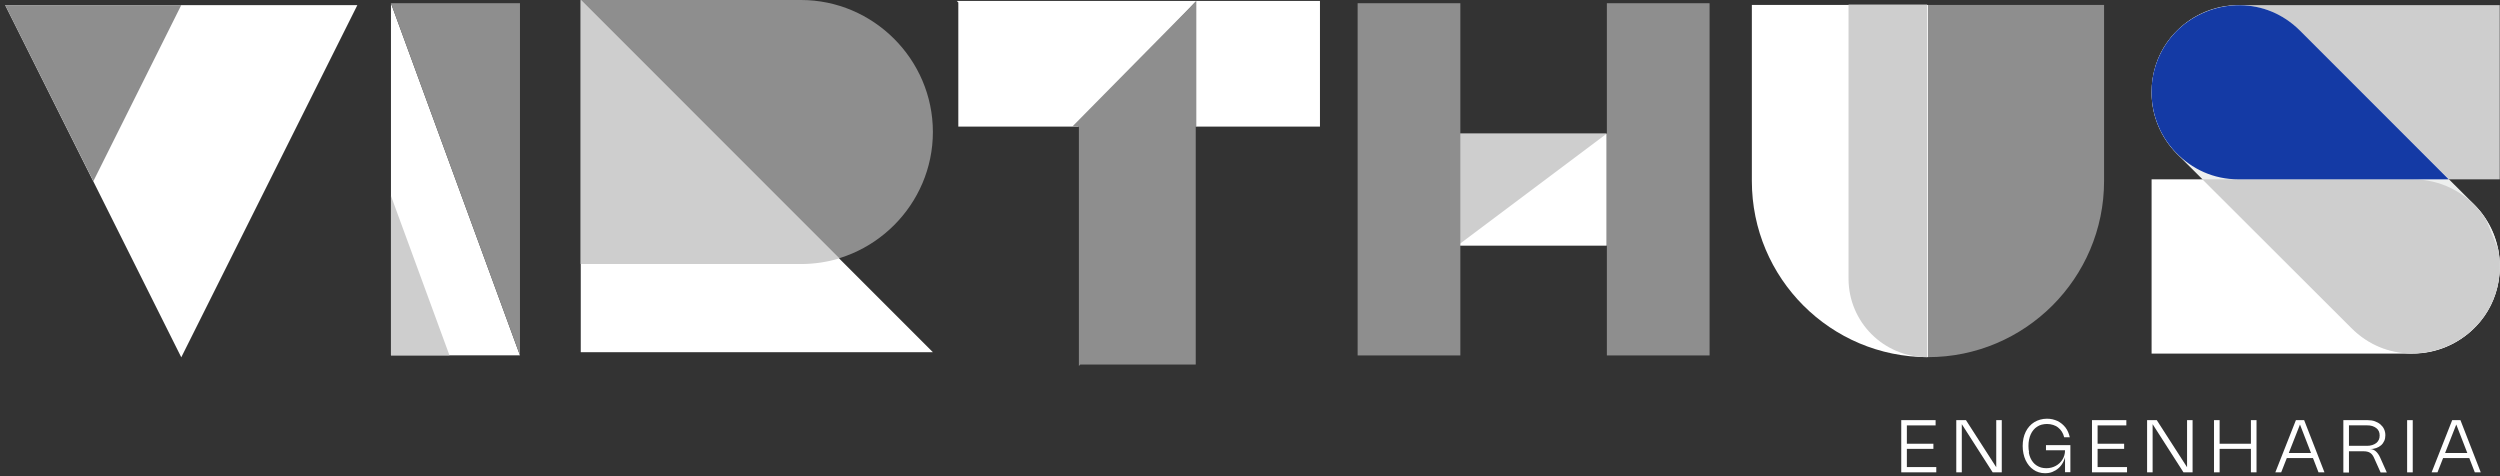
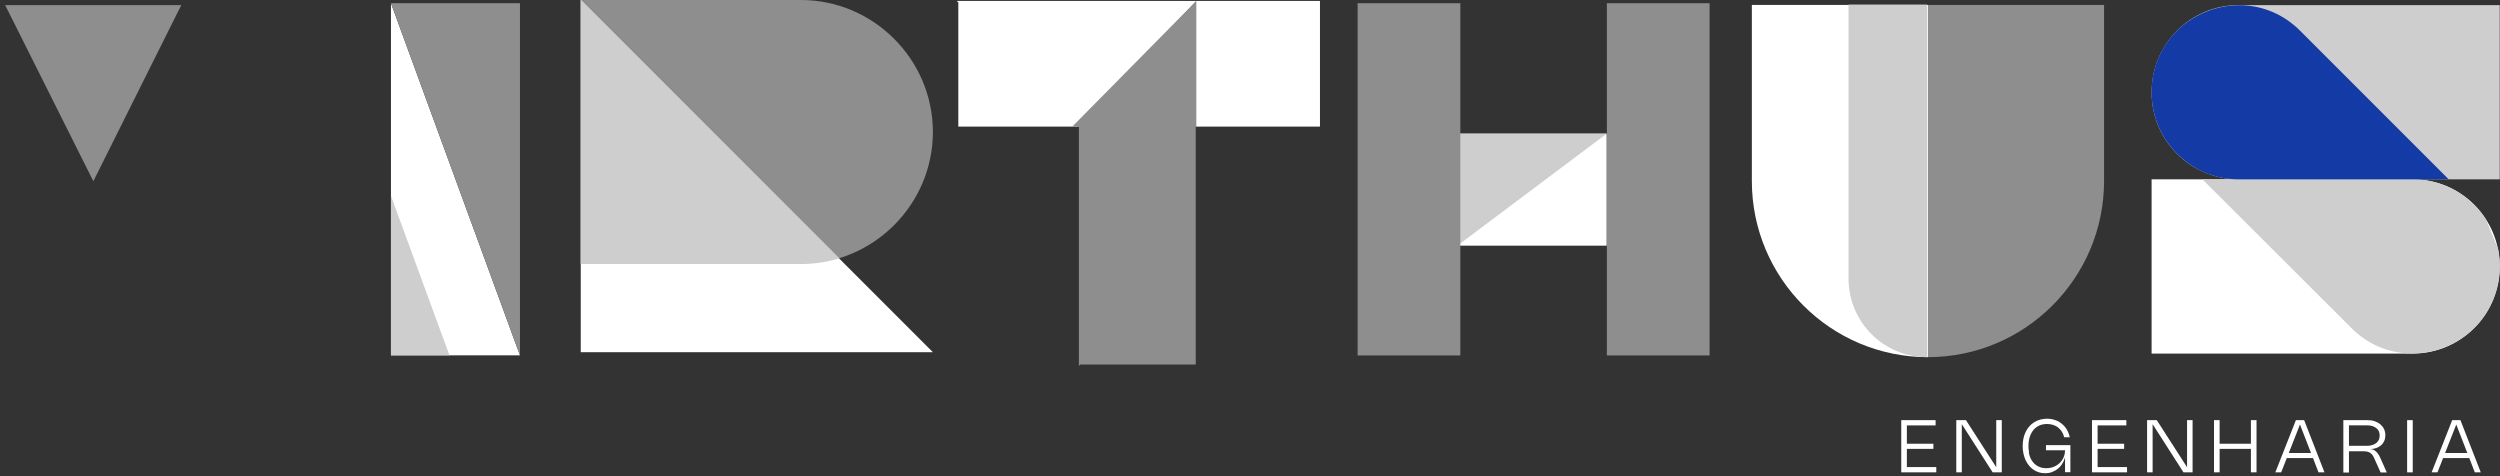
<svg xmlns="http://www.w3.org/2000/svg" width="294" height="56" viewBox="0 0 294 56" fill="none">
  <rect x="0" y="0" width="294" height="56" fill="#333333" stroke="none" />
  <g clip-path="url(#clip0_19_284)">
    <path d="M188.947 15.72H171.387V28.89H188.947V15.72Z" fill="white" />
    <path d="M188.947 15.72H171.387V28.89L188.947 15.72Z" fill="#CECECE" />
    <path d="M171.737 0.38H159.657V41.8H171.737V0.38Z" fill="#8E8E8E" />
    <path d="M201.047 0.38H188.967V41.8H201.047V0.38Z" fill="#8E8E8E" />
    <path fill-rule="evenodd" clip-rule="evenodd" d="M45.977 41.79V0.38L61.148 41.79H45.977Z" fill="white" />
    <path fill-rule="evenodd" clip-rule="evenodd" d="M45.977 41.79V23.03L52.858 41.79H45.977Z" fill="#CECECE" />
    <path fill-rule="evenodd" clip-rule="evenodd" d="M45.977 0.38H61.148V41.79L45.977 0.38Z" fill="#8E8E8E" />
    <path fill-rule="evenodd" clip-rule="evenodd" d="M83.817 0H94.187C102.717 0 109.707 6.99 109.707 15.52C109.707 24.05 102.717 31.04 94.187 31.04H68.297V0H83.817Z" fill="#8E8E8E" />
    <path fill-rule="evenodd" clip-rule="evenodd" d="M68.297 0L109.707 41.42H68.297V0Z" fill="white" />
    <path fill-rule="evenodd" clip-rule="evenodd" d="M68.297 0L98.687 30.39C97.277 30.82 95.737 31.05 94.187 31.05H68.297V0Z" fill="#CECECE" />
    <path fill-rule="evenodd" clip-rule="evenodd" d="M226.728 21.29V0.58H206.018V21.29C206.018 32.71 215.268 42 226.728 42V21.29Z" fill="white" />
    <path fill-rule="evenodd" clip-rule="evenodd" d="M226.618 32.77V0.54H217.388V32.77C217.388 37.86 221.508 42 226.618 42V32.77Z" fill="#CECECE" />
    <path fill-rule="evenodd" clip-rule="evenodd" d="M226.728 0.58V42C238.148 42 247.438 32.71 247.438 21.29V0.58H226.728Z" fill="#8E8E8E" />
-     <path fill-rule="evenodd" clip-rule="evenodd" d="M21.317 42.02L42.027 0.6H0.607L21.317 42.02Z" fill="white" />
    <path fill-rule="evenodd" clip-rule="evenodd" d="M10.977 21.31L21.317 0.6H0.607L10.977 21.31Z" fill="#8E8E8E" />
    <path fill-rule="evenodd" clip-rule="evenodd" d="M293.967 31.32C293.967 25.67 289.387 21.09 283.737 21.09H253.027V41.58H283.737C289.387 41.58 293.967 36.97 293.967 31.32Z" fill="white" />
    <path fill-rule="evenodd" clip-rule="evenodd" d="M253.027 10.86C253.027 5.18 257.607 0.6 263.257 0.6H293.967V21.09H263.257C257.607 21.09 253.027 16.51 253.027 10.86Z" fill="#CECECE" />
-     <path fill-rule="evenodd" clip-rule="evenodd" d="M270.497 3.62C264.097 -2.78 253.027 1.7 253.027 10.86C253.027 13.68 254.167 16.22 256.017 18.1L276.507 38.55C282.907 44.95 293.977 40.47 293.977 31.31C293.977 28.49 292.837 25.92 290.987 24.07L270.497 3.62Z" fill="#EDEFEE" />
    <path fill-rule="evenodd" clip-rule="evenodd" d="M283.747 21.09H259.007L276.507 38.56C280.567 42.65 286.567 42.29 290.367 39.14C293.227 36.74 294.527 32.91 293.777 29.27L292.347 25.8L292.087 25.41L291.797 25.02C289.917 22.59 286.957 21.09 283.747 21.09Z" fill="#CECECE" />
    <path fill-rule="evenodd" clip-rule="evenodd" d="M256.637 3.04C260.437 -0.11 266.407 -0.47 270.497 3.62L287.967 21.09H263.257C260.307 21.09 257.767 19.89 255.857 17.91C251.867 13.75 252.057 6.9 256.637 3.04Z" fill="#143AA5" />
    <path d="M140.688 0.11H140.638H112.698H112.518L112.698 0.29V14.89H126.688H126.868L126.778 14.8L140.638 0.17V14.89H155.228V0.11H140.688Z" fill="white" />
    <path d="M140.688 0.11L126.098 14.89H126.878V43.04L127.038 42.87H140.618V29.47V28.7V14.89H140.688V0.11Z" fill="#8E8E8E" />
    <path d="M227.627 49.41V50.03H224.147L224.247 49.92V52.29L224.147 52.18H227.367V52.79H224.147L224.247 52.68V55.04L224.147 54.93H227.707V55.55H223.587V49.41H227.617H227.627Z" fill="white" />
    <path d="M235.388 55.55H234.338L230.688 49.85H230.708V55.55H230.058V49.41H231.198L234.768 54.96H234.758V49.41H235.408V55.55H235.388Z" fill="white" />
    <path d="M238.587 53.22C238.627 53.45 238.697 53.66 238.777 53.85C238.857 54.04 238.967 54.21 239.087 54.36C239.207 54.51 239.347 54.64 239.507 54.74C239.667 54.84 239.837 54.92 240.027 54.98C240.217 55.03 240.417 55.06 240.637 55.06C240.857 55.06 241.047 55.04 241.237 54.99C241.427 54.94 241.607 54.87 241.767 54.78C241.927 54.69 242.077 54.59 242.207 54.46C242.337 54.34 242.447 54.2 242.547 54.04C242.637 53.89 242.717 53.72 242.767 53.54C242.817 53.36 242.847 53.18 242.847 52.98V52.86L242.947 52.95H240.607V52.35H243.477V55.53H242.847V53.53H242.897C242.847 53.84 242.747 54.13 242.607 54.39C242.467 54.65 242.287 54.88 242.077 55.06C241.867 55.25 241.627 55.39 241.357 55.5C241.087 55.61 240.797 55.65 240.487 55.65C240.227 55.65 239.987 55.61 239.757 55.54C239.527 55.47 239.317 55.37 239.127 55.23C238.937 55.1 238.757 54.94 238.607 54.75C238.457 54.56 238.317 54.35 238.207 54.11C238.097 53.87 238.017 53.62 237.957 53.34C237.897 53.06 237.867 52.77 237.867 52.45C237.867 52.13 237.897 51.83 237.957 51.55C238.017 51.27 238.107 51.01 238.227 50.77C238.347 50.53 238.487 50.32 238.657 50.13C238.827 49.94 239.017 49.78 239.227 49.65C239.437 49.52 239.667 49.42 239.917 49.35C240.167 49.28 240.427 49.24 240.717 49.24C240.947 49.24 241.167 49.26 241.377 49.31C241.587 49.36 241.787 49.43 241.967 49.51C242.147 49.6 242.317 49.71 242.477 49.84C242.637 49.97 242.767 50.11 242.897 50.27C243.017 50.43 243.127 50.61 243.207 50.8C243.287 50.99 243.357 51.2 243.407 51.42H242.747C242.687 51.18 242.597 50.96 242.477 50.77C242.357 50.58 242.207 50.41 242.037 50.28C241.867 50.14 241.667 50.04 241.447 49.97C241.227 49.9 240.987 49.86 240.727 49.86C240.507 49.86 240.297 49.89 240.097 49.94C239.907 49.99 239.727 50.07 239.567 50.18C239.407 50.28 239.257 50.41 239.137 50.56C239.007 50.71 238.907 50.88 238.817 51.07C238.727 51.26 238.667 51.47 238.617 51.7C238.567 51.93 238.547 52.18 238.547 52.44C238.547 52.7 238.567 52.95 238.617 53.18L238.587 53.22Z" fill="white" />
    <path d="M250.058 49.41V50.03H246.578L246.678 49.92V52.29L246.578 52.18H249.798V52.79H246.578L246.678 52.68V55.04L246.578 54.93H250.138V55.55H246.018V49.41H250.048H250.058Z" fill="white" />
    <path d="M257.828 55.55H256.778L253.128 49.85H253.148V55.55H252.498V49.41H253.638L257.208 54.96H257.198V49.41H257.848V55.55H257.828Z" fill="white" />
    <path d="M265.367 55.55H264.707V52.67L264.777 52.79H260.937L261.027 52.67V55.55H260.367V49.41H261.027V52.3L260.937 52.18H264.777L264.707 52.3V49.41H265.367V55.55Z" fill="white" />
    <path d="M267.578 55.55L269.998 49.41H270.968L273.358 55.55H272.658L270.368 49.64H270.588L268.268 55.55H267.578ZM268.638 53.27H272.348V53.87H268.638V53.27Z" fill="white" />
    <path d="M275.578 55.55V49.41H278.438C278.748 49.41 279.028 49.45 279.278 49.54C279.528 49.63 279.748 49.75 279.938 49.91C280.118 50.07 280.268 50.25 280.368 50.47C280.468 50.69 280.518 50.93 280.518 51.19C280.518 51.43 280.478 51.65 280.388 51.85C280.298 52.05 280.178 52.22 280.018 52.36C279.858 52.5 279.668 52.61 279.448 52.69C279.228 52.77 278.978 52.81 278.708 52.81C278.828 52.81 278.948 52.83 279.058 52.87C279.168 52.91 279.278 52.98 279.378 53.06C279.478 53.14 279.568 53.25 279.658 53.37C279.748 53.49 279.828 53.63 279.898 53.79L280.688 55.56H279.958L279.168 53.8C279.108 53.67 279.048 53.57 278.968 53.47C278.888 53.38 278.808 53.3 278.708 53.24C278.608 53.18 278.498 53.14 278.368 53.11C278.238 53.08 278.098 53.07 277.938 53.07H276.128L276.238 52.92V55.57H275.578V55.55ZM276.238 49.93V52.58L276.128 52.43H278.358C278.588 52.43 278.798 52.4 278.978 52.34C279.158 52.28 279.318 52.2 279.448 52.1C279.578 51.99 279.678 51.87 279.748 51.72C279.818 51.57 279.848 51.4 279.848 51.21C279.848 51.02 279.818 50.86 279.748 50.71C279.678 50.56 279.578 50.44 279.448 50.34C279.318 50.24 279.158 50.16 278.978 50.1C278.788 50.04 278.588 50.02 278.348 50.02H276.158L276.228 49.93H276.238Z" fill="white" />
    <path d="M283.738 55.55H283.078V49.41H283.738V55.55Z" fill="white" />
    <path d="M285.958 55.55L288.378 49.41H289.348L291.738 55.55H291.038L288.748 49.64H288.967L286.648 55.55H285.958ZM287.018 53.27H290.728V53.87H287.018V53.27Z" fill="white" />
  </g>
  <defs>
    <clipPath id="clip0_19_284">
      <rect width="293.38" height="55.68" fill="white" transform="translate(0.607)" />
    </clipPath>
  </defs>
</svg>